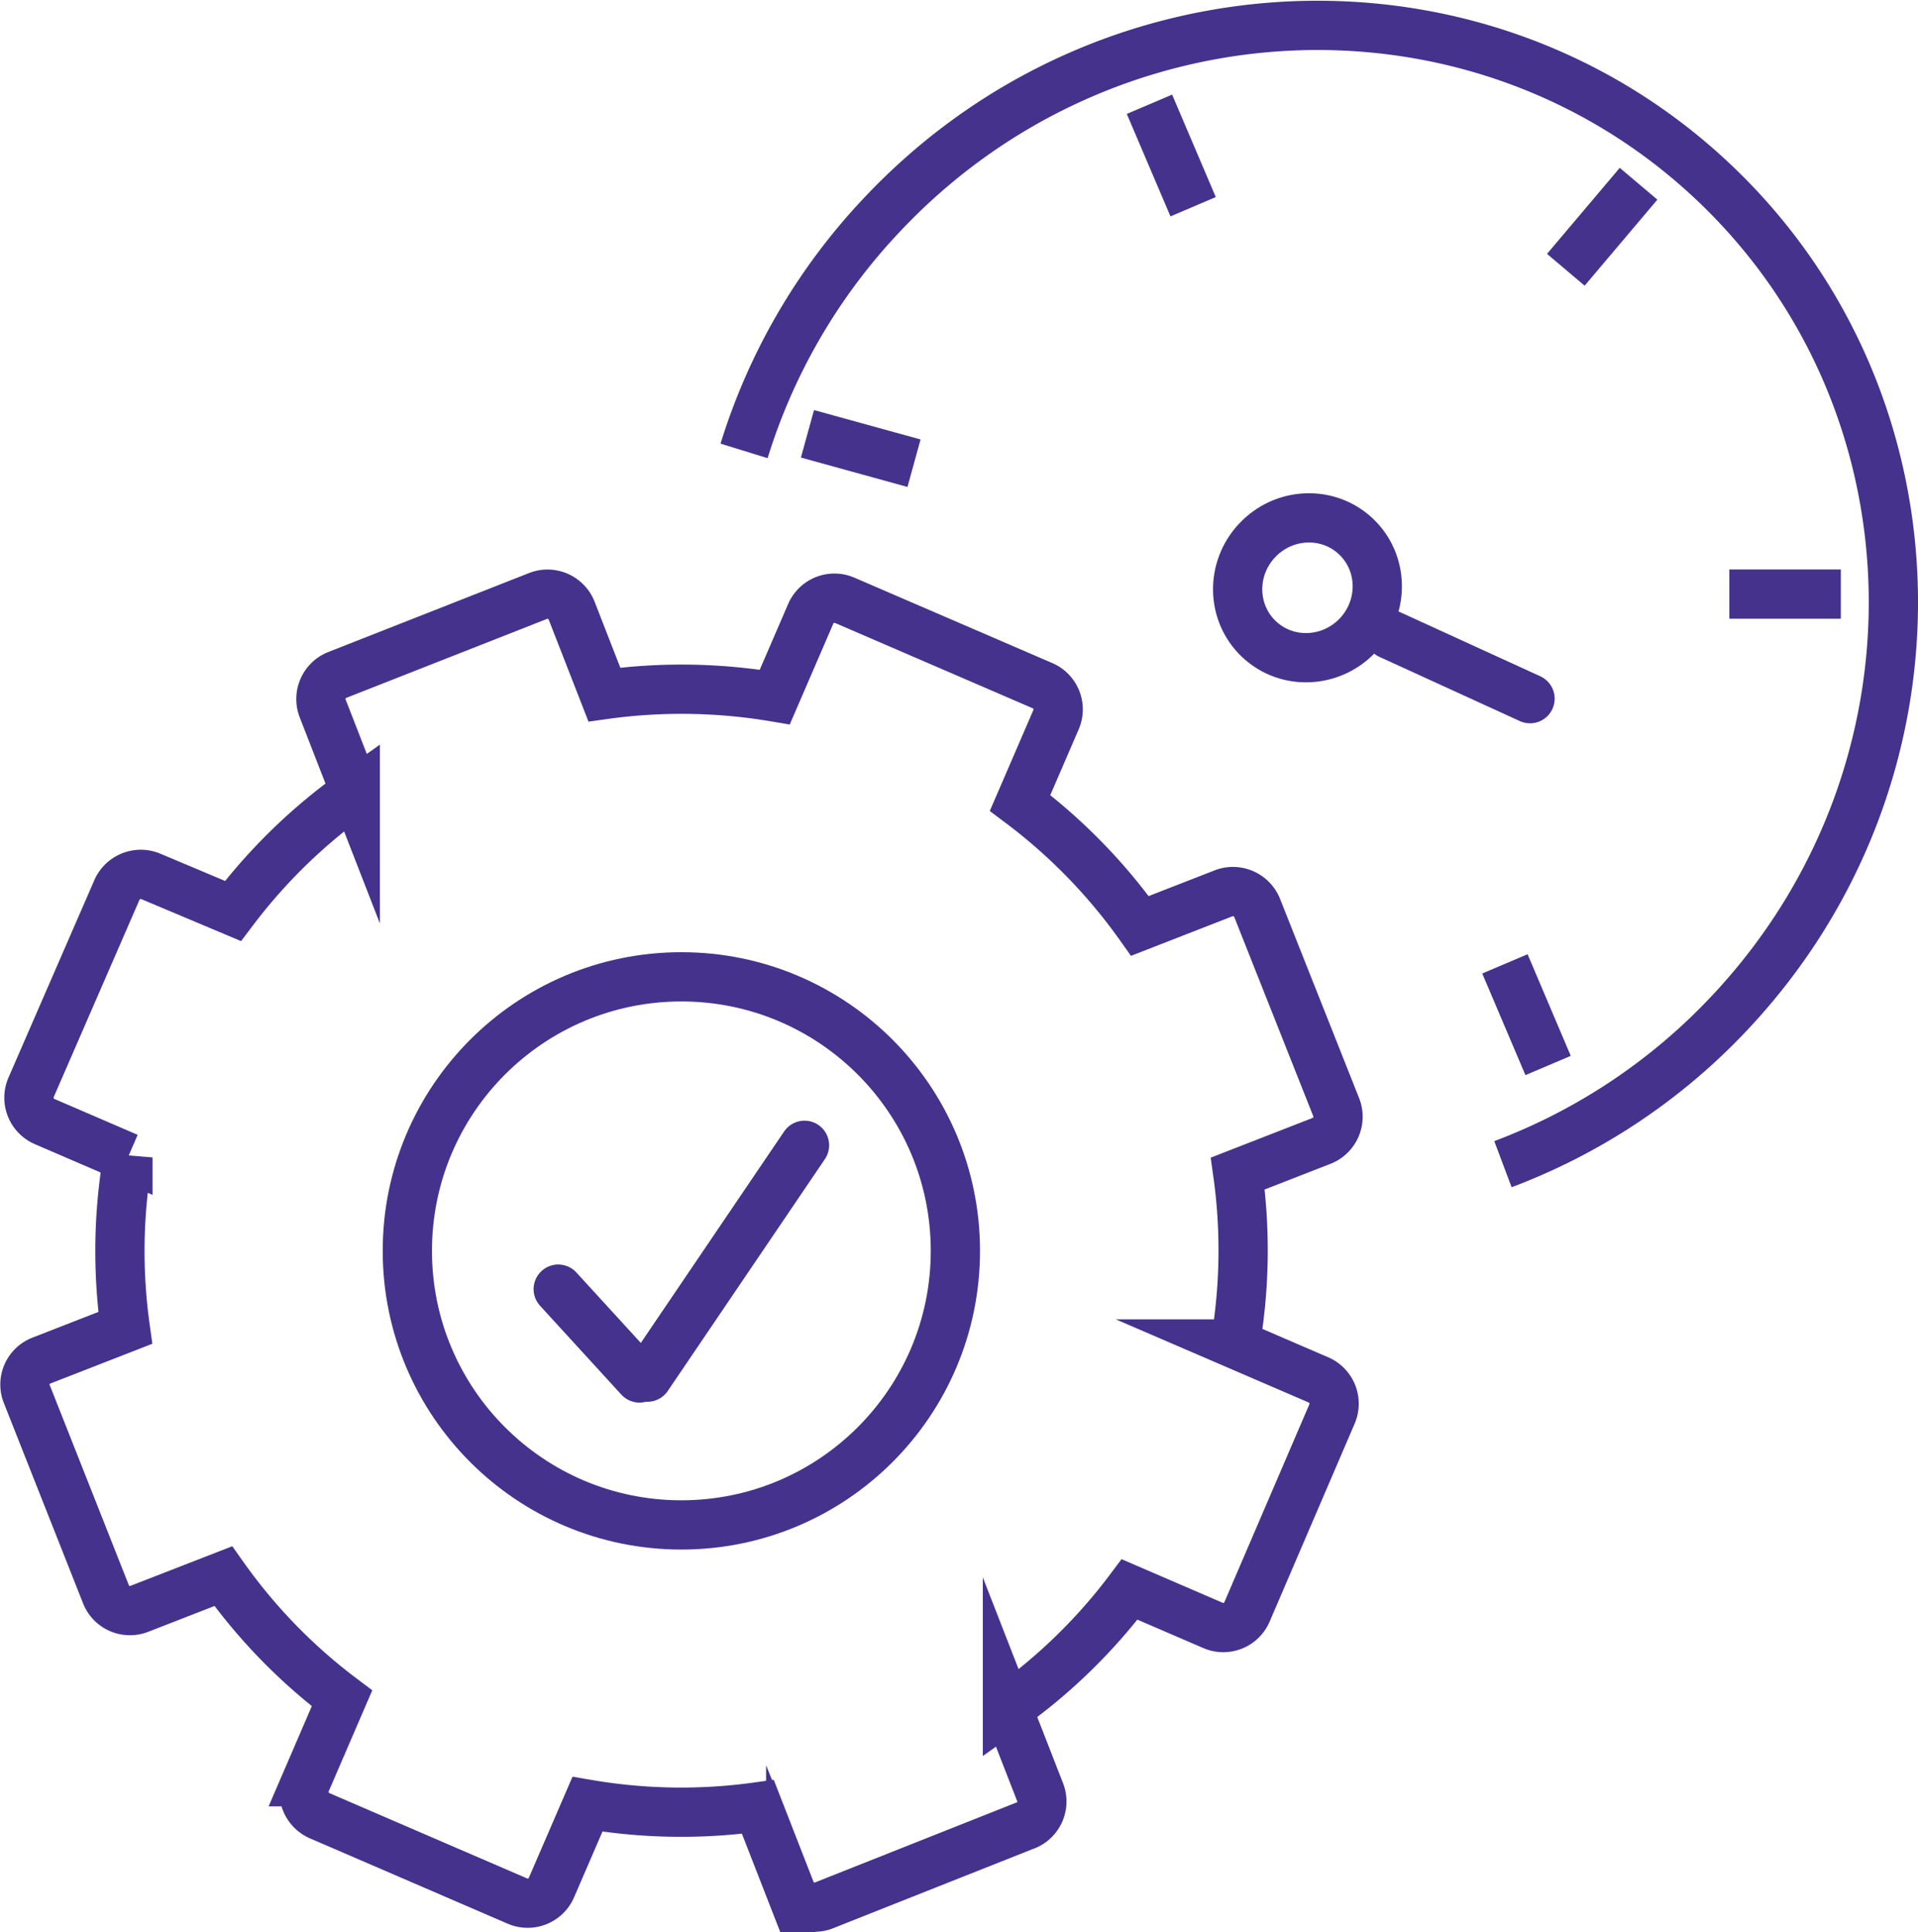
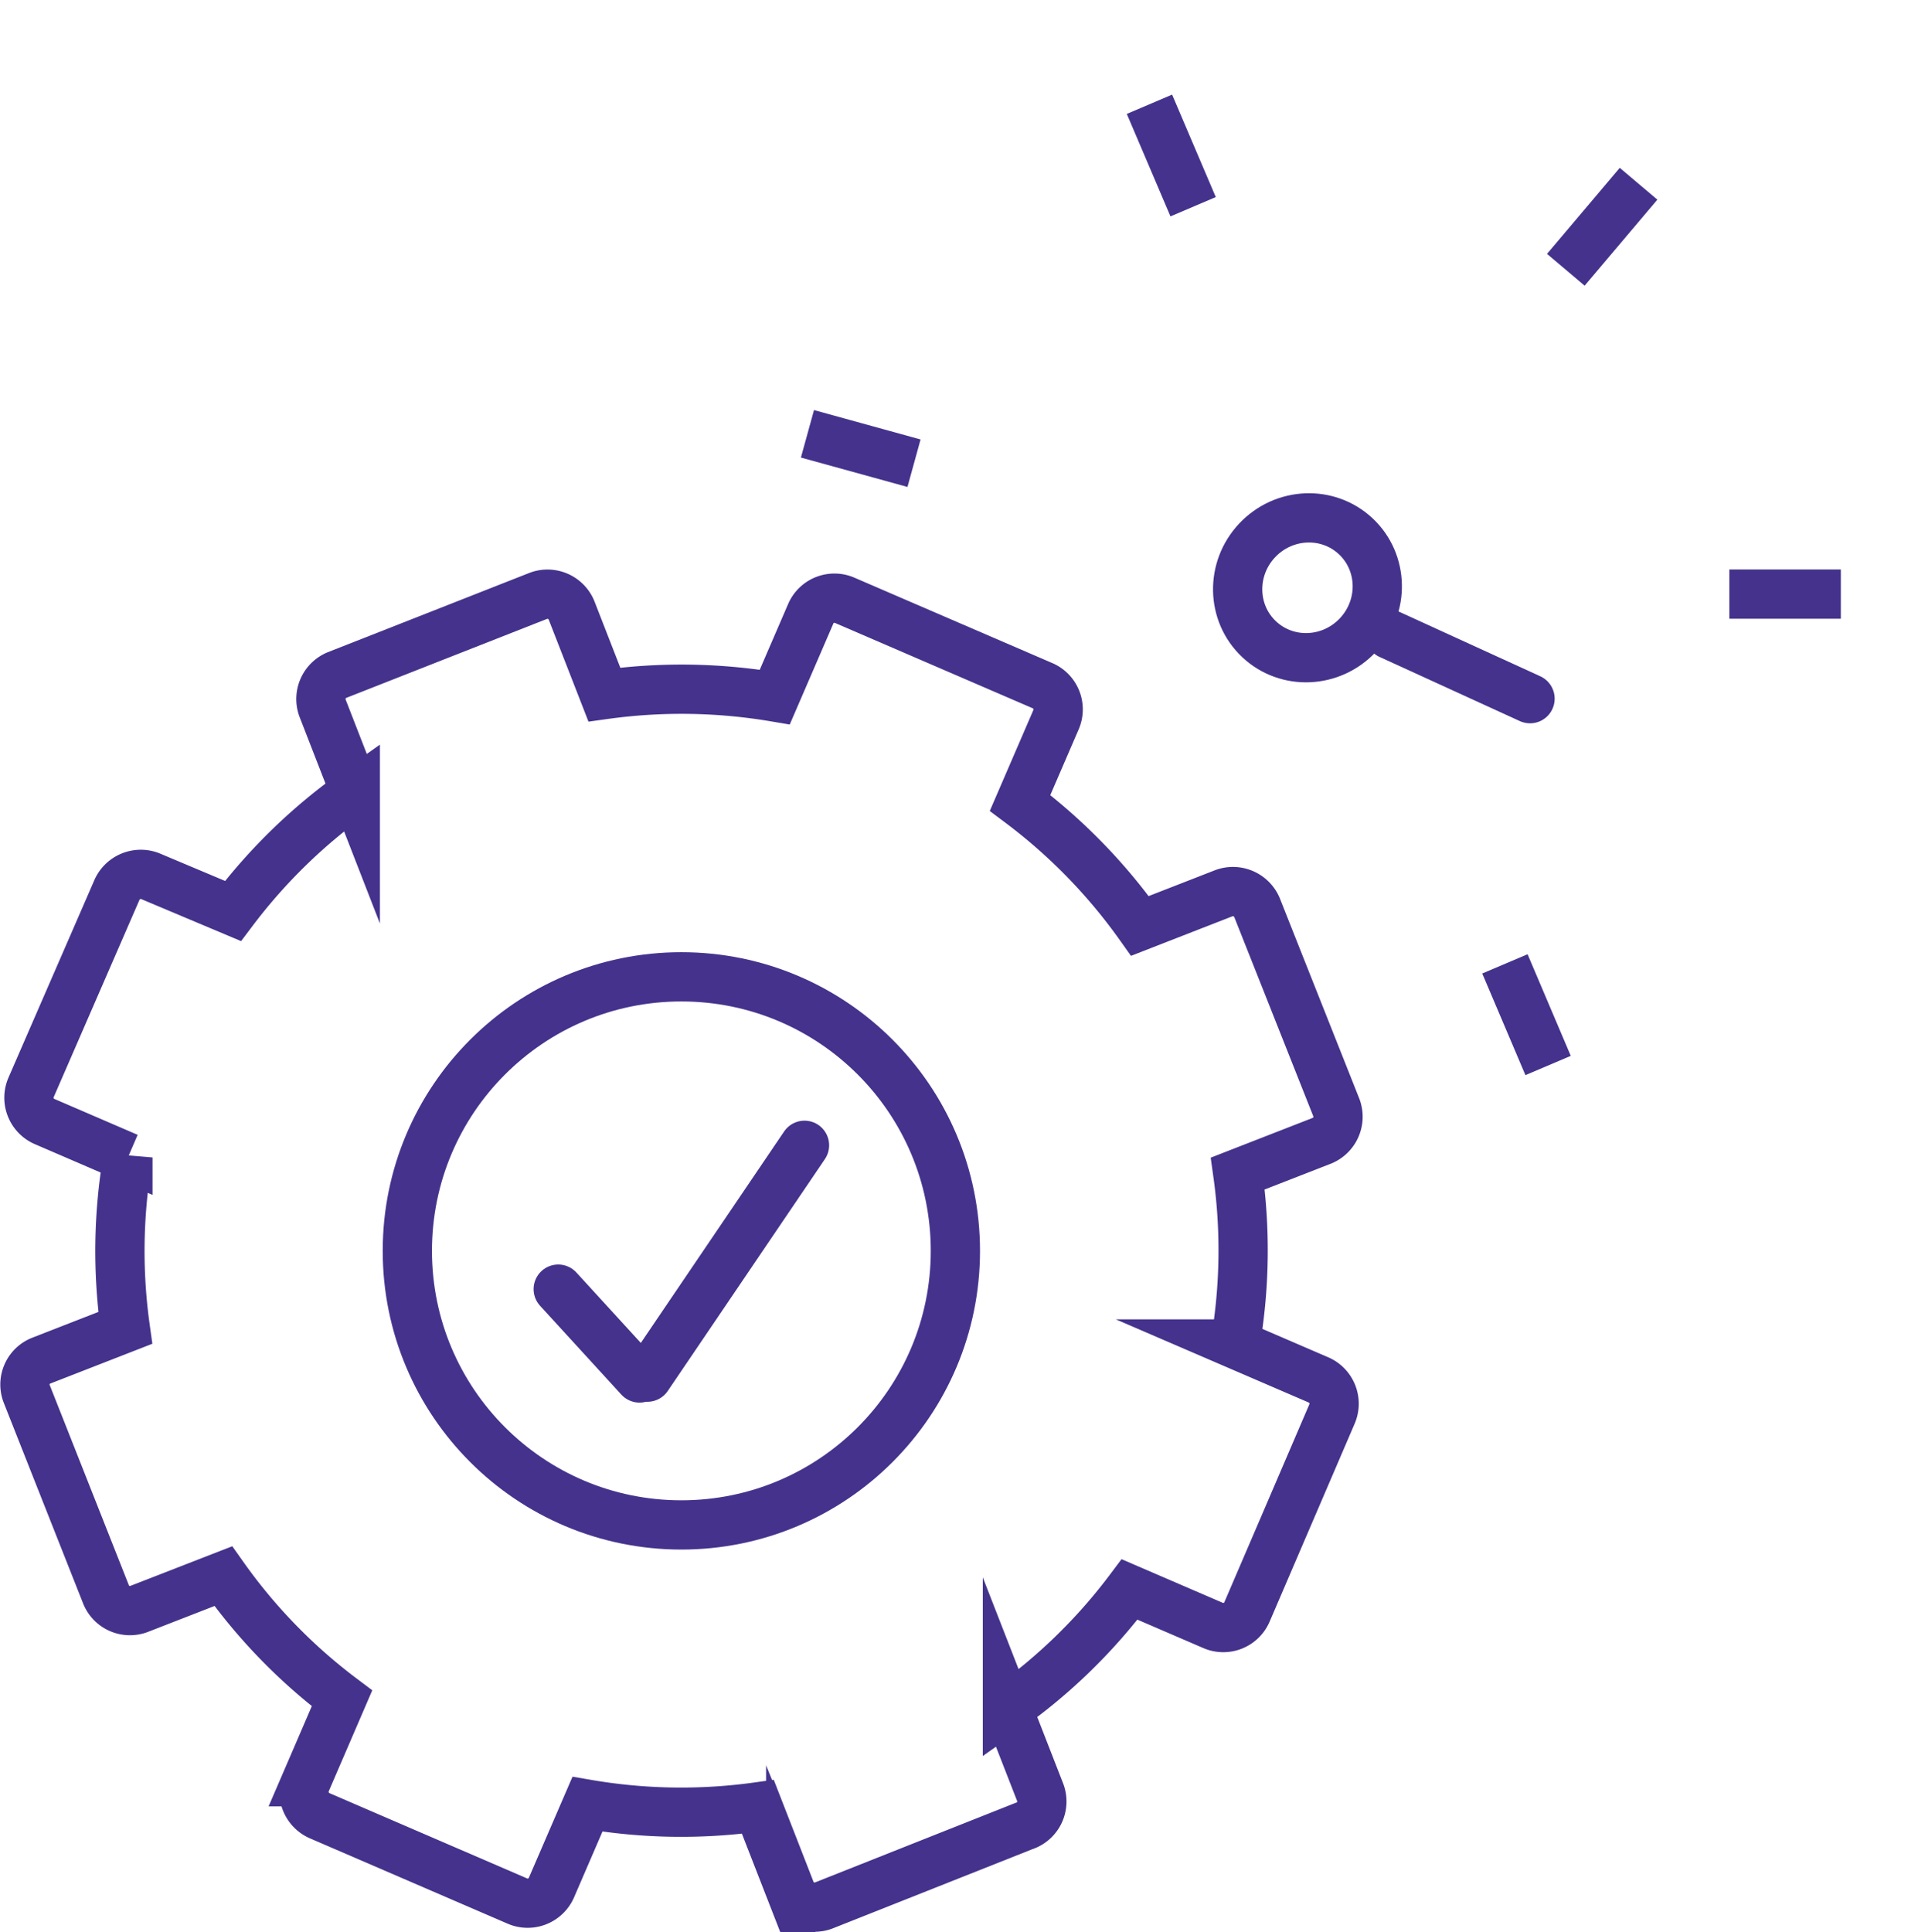
<svg xmlns="http://www.w3.org/2000/svg" id="Layer_1" data-name="Layer 1" viewBox="0 0 116.82 117.68">
  <defs>
    <style>.cls-1,.cls-2,.cls-3,.cls-4,.cls-5{fill:none;stroke:#45328d;stroke-width:3px;}.cls-1,.cls-2,.cls-5{stroke-miterlimit:10;}.cls-1{fill-rule:evenodd;}.cls-3,.cls-4{stroke-linejoin:round;}.cls-4,.cls-5{stroke-linecap:round;}</style>
  </defs>
  <path class="cls-1" d="M64.23,110.06l-2-5.13a33.62,33.62,0,0,0,7.44-7.24l5.08,2.19a1.57,1.57,0,0,0,2.07-.82L82,87a1.58,1.58,0,0,0-.82-2.07l-5.08-2.19a33.78,33.78,0,0,0,.16-10.38l5.13-2a1.58,1.58,0,0,0,.88-2l-4.84-12.2a1.59,1.59,0,0,0-2-.88l-5.13,2A33.88,33.88,0,0,0,63,49.79l2.19-5.07a1.57,1.57,0,0,0-.82-2.07l-12.05-5.2a1.57,1.57,0,0,0-2.07.82l-2.19,5.07a34.09,34.09,0,0,0-10.38-.15l-2-5.13a1.58,1.58,0,0,0-2-.89L21.4,42a1.58,1.58,0,0,0-.89,2l2,5.14a33.83,33.83,0,0,0-7.45,7.23L10,54.24A1.59,1.59,0,0,0,8,55.07L2.76,67.12a1.58,1.58,0,0,0,.82,2.07l5.08,2.19A33.77,33.77,0,0,0,8.5,81.76l-5.13,2a1.56,1.56,0,0,0-.88,2L7.33,98a1.57,1.57,0,0,0,2,.88l5.14-2a33.57,33.57,0,0,0,7.23,7.44l-2.19,5.08a1.59,1.59,0,0,0,.83,2.07l12.05,5.2a1.58,1.58,0,0,0,2.07-.83l2.19-5.07a33.77,33.77,0,0,0,10.38.16l2,5.13a1.57,1.57,0,0,0,2,.88l12.2-4.84A1.57,1.57,0,0,0,64.23,110.06Z" transform="translate(-0.87 -0.89)" />
  <circle class="cls-2" cx="41.5" cy="76.18" r="16.69" />
-   <path class="cls-3" d="M46.19,28.35A36.63,36.63,0,0,1,54.56,14c13.67-14.56,36.33-15.5,50.6-2.09s14.76,36.07,1.09,50.63a36.6,36.6,0,0,1-13.84,9.25" transform="translate(-0.87 -0.89)" />
  <ellipse class="cls-4" cx="80.5" cy="36.68" rx="4.3" ry="4.21" transform="translate(-2.21 69.37) rotate(-46.8)" />
  <line class="cls-4" x1="93.19" y1="42.55" x2="84.64" y2="38.64" />
  <line class="cls-3" x1="94.29" y1="64.89" x2="91.66" y2="58.7" />
  <line class="cls-3" x1="99.8" y1="11.19" x2="95.37" y2="16.43" />
  <line class="cls-3" x1="70.01" y1="6.35" x2="72.67" y2="12.59" />
  <line class="cls-3" x1="112.12" y1="36.18" x2="105.33" y2="36.18" />
  <line class="cls-3" x1="55.67" y1="28.21" x2="49.18" y2="26.42" />
  <line class="cls-5" x1="49" y1="69.75" x2="39.43" y2="83.87" />
  <line class="cls-5" x1="34" y1="78.51" x2="38.95" y2="83.92" />
</svg>